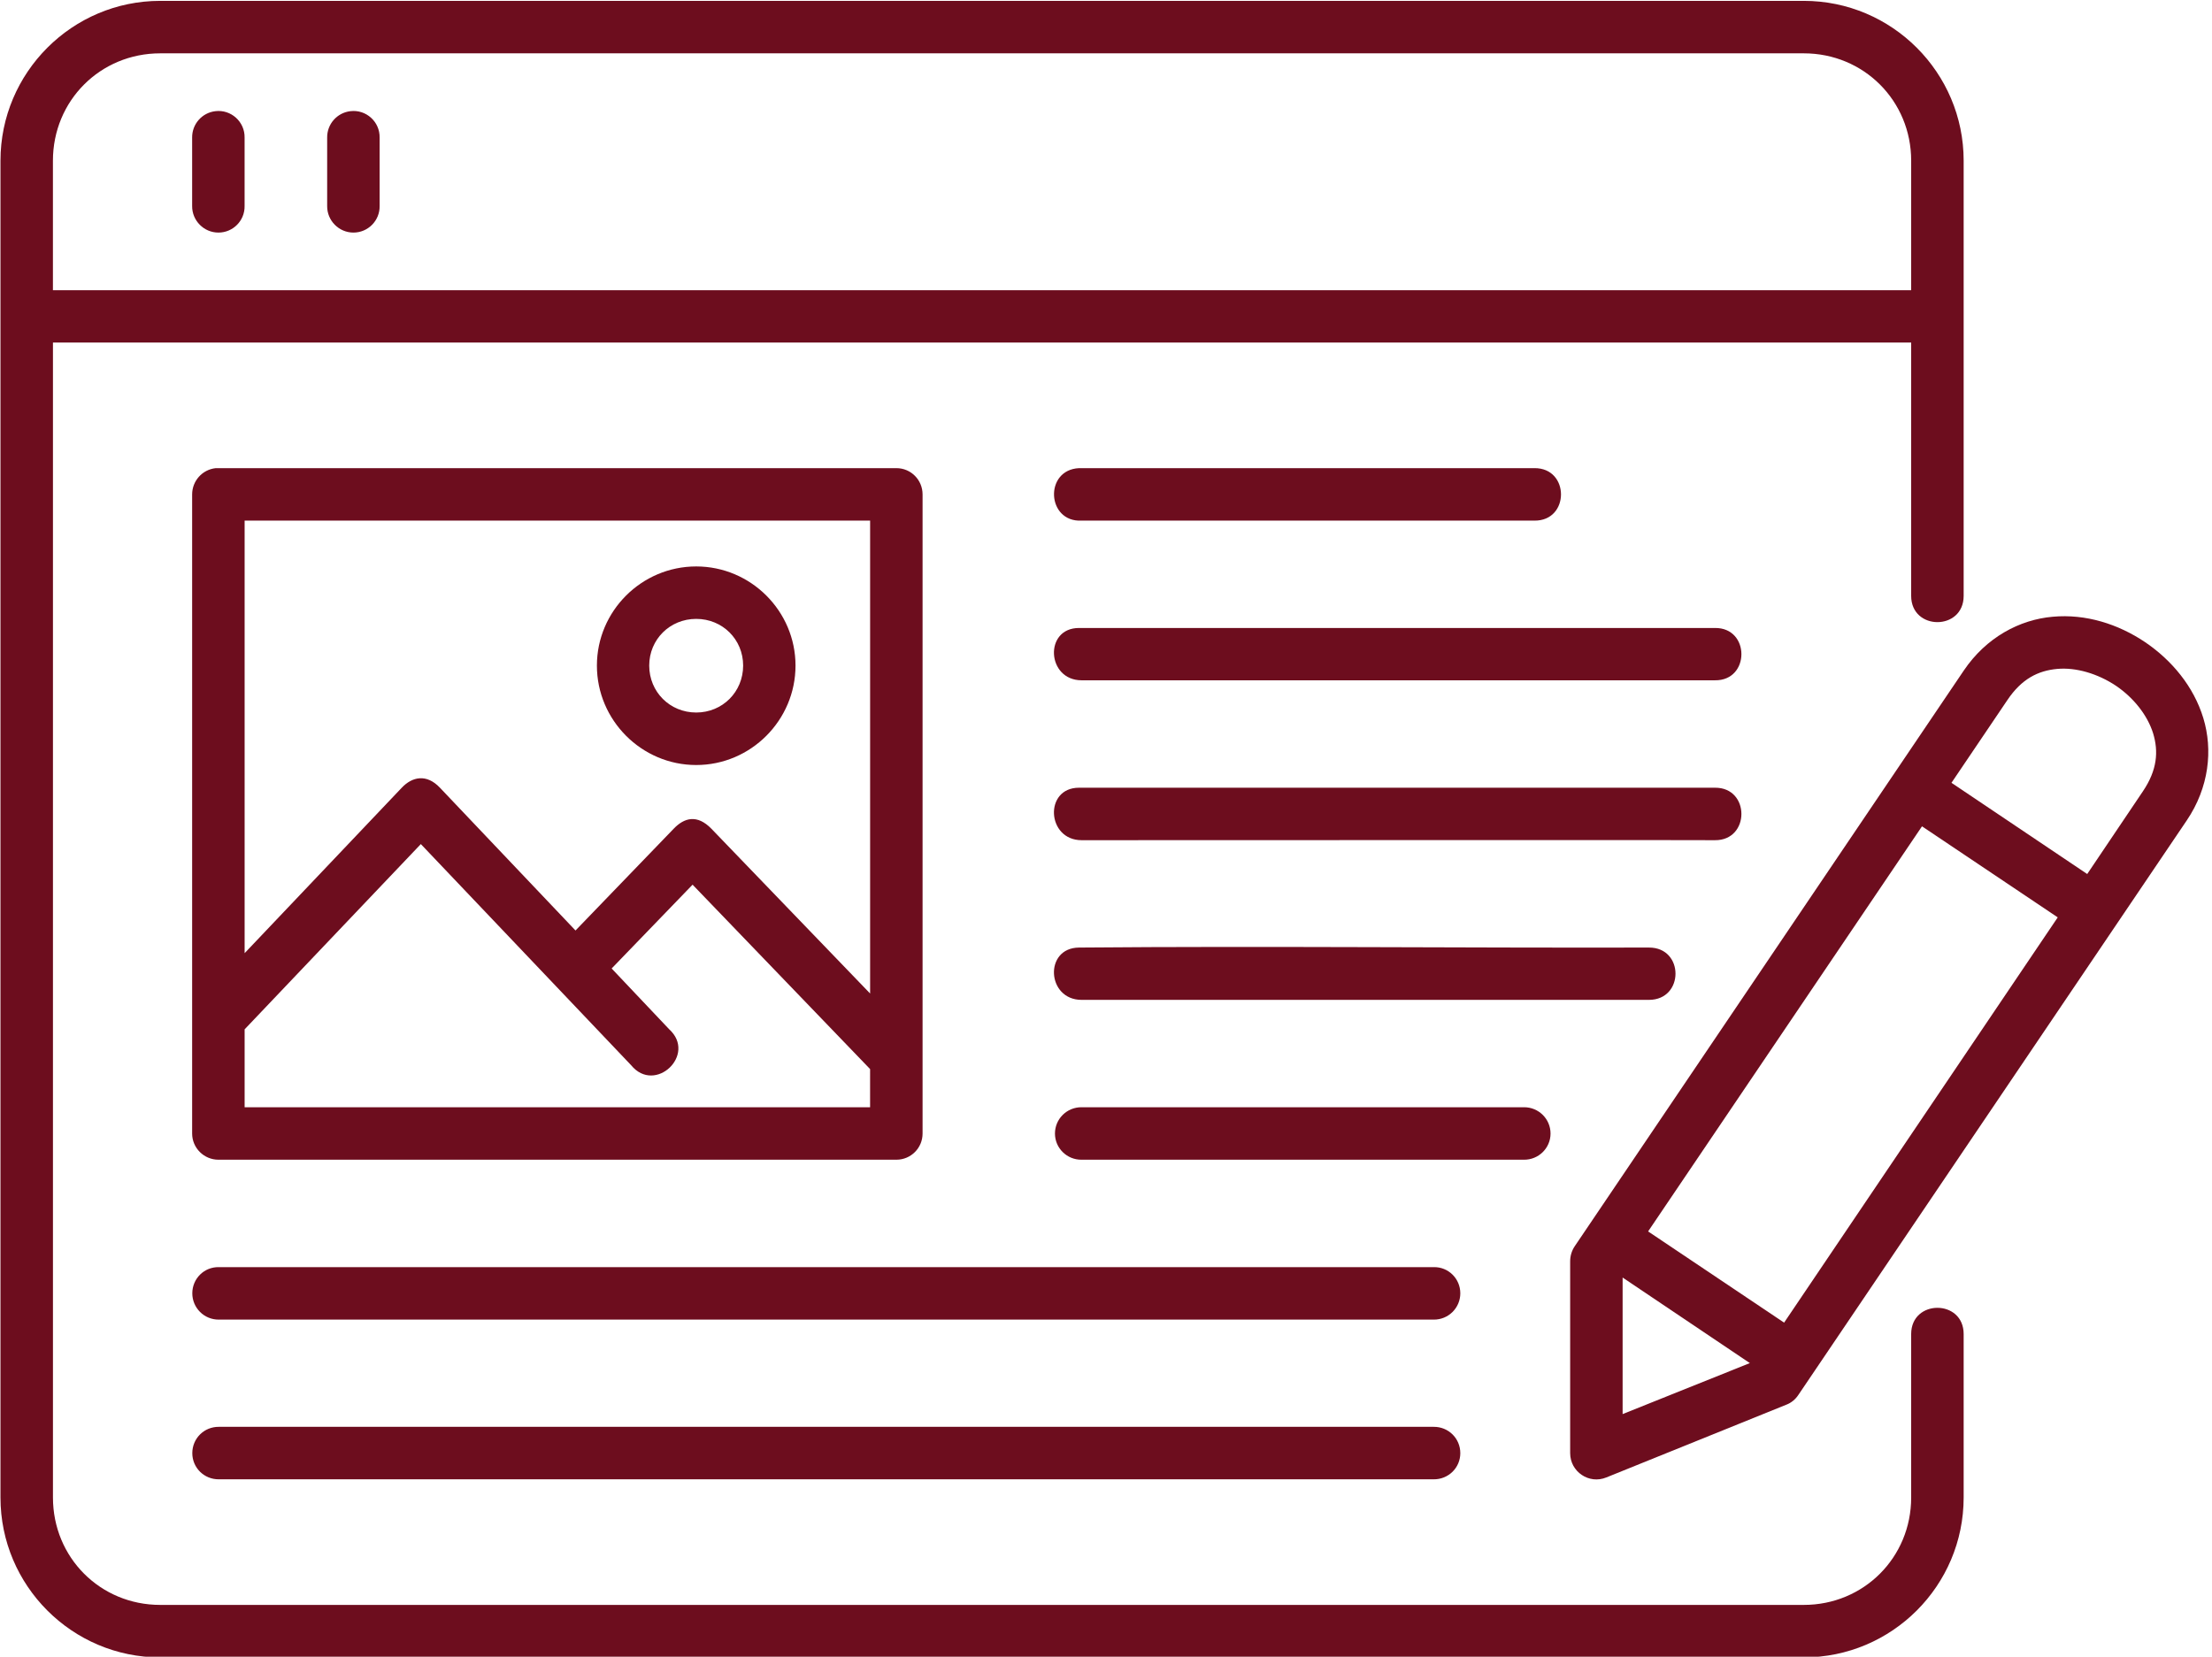
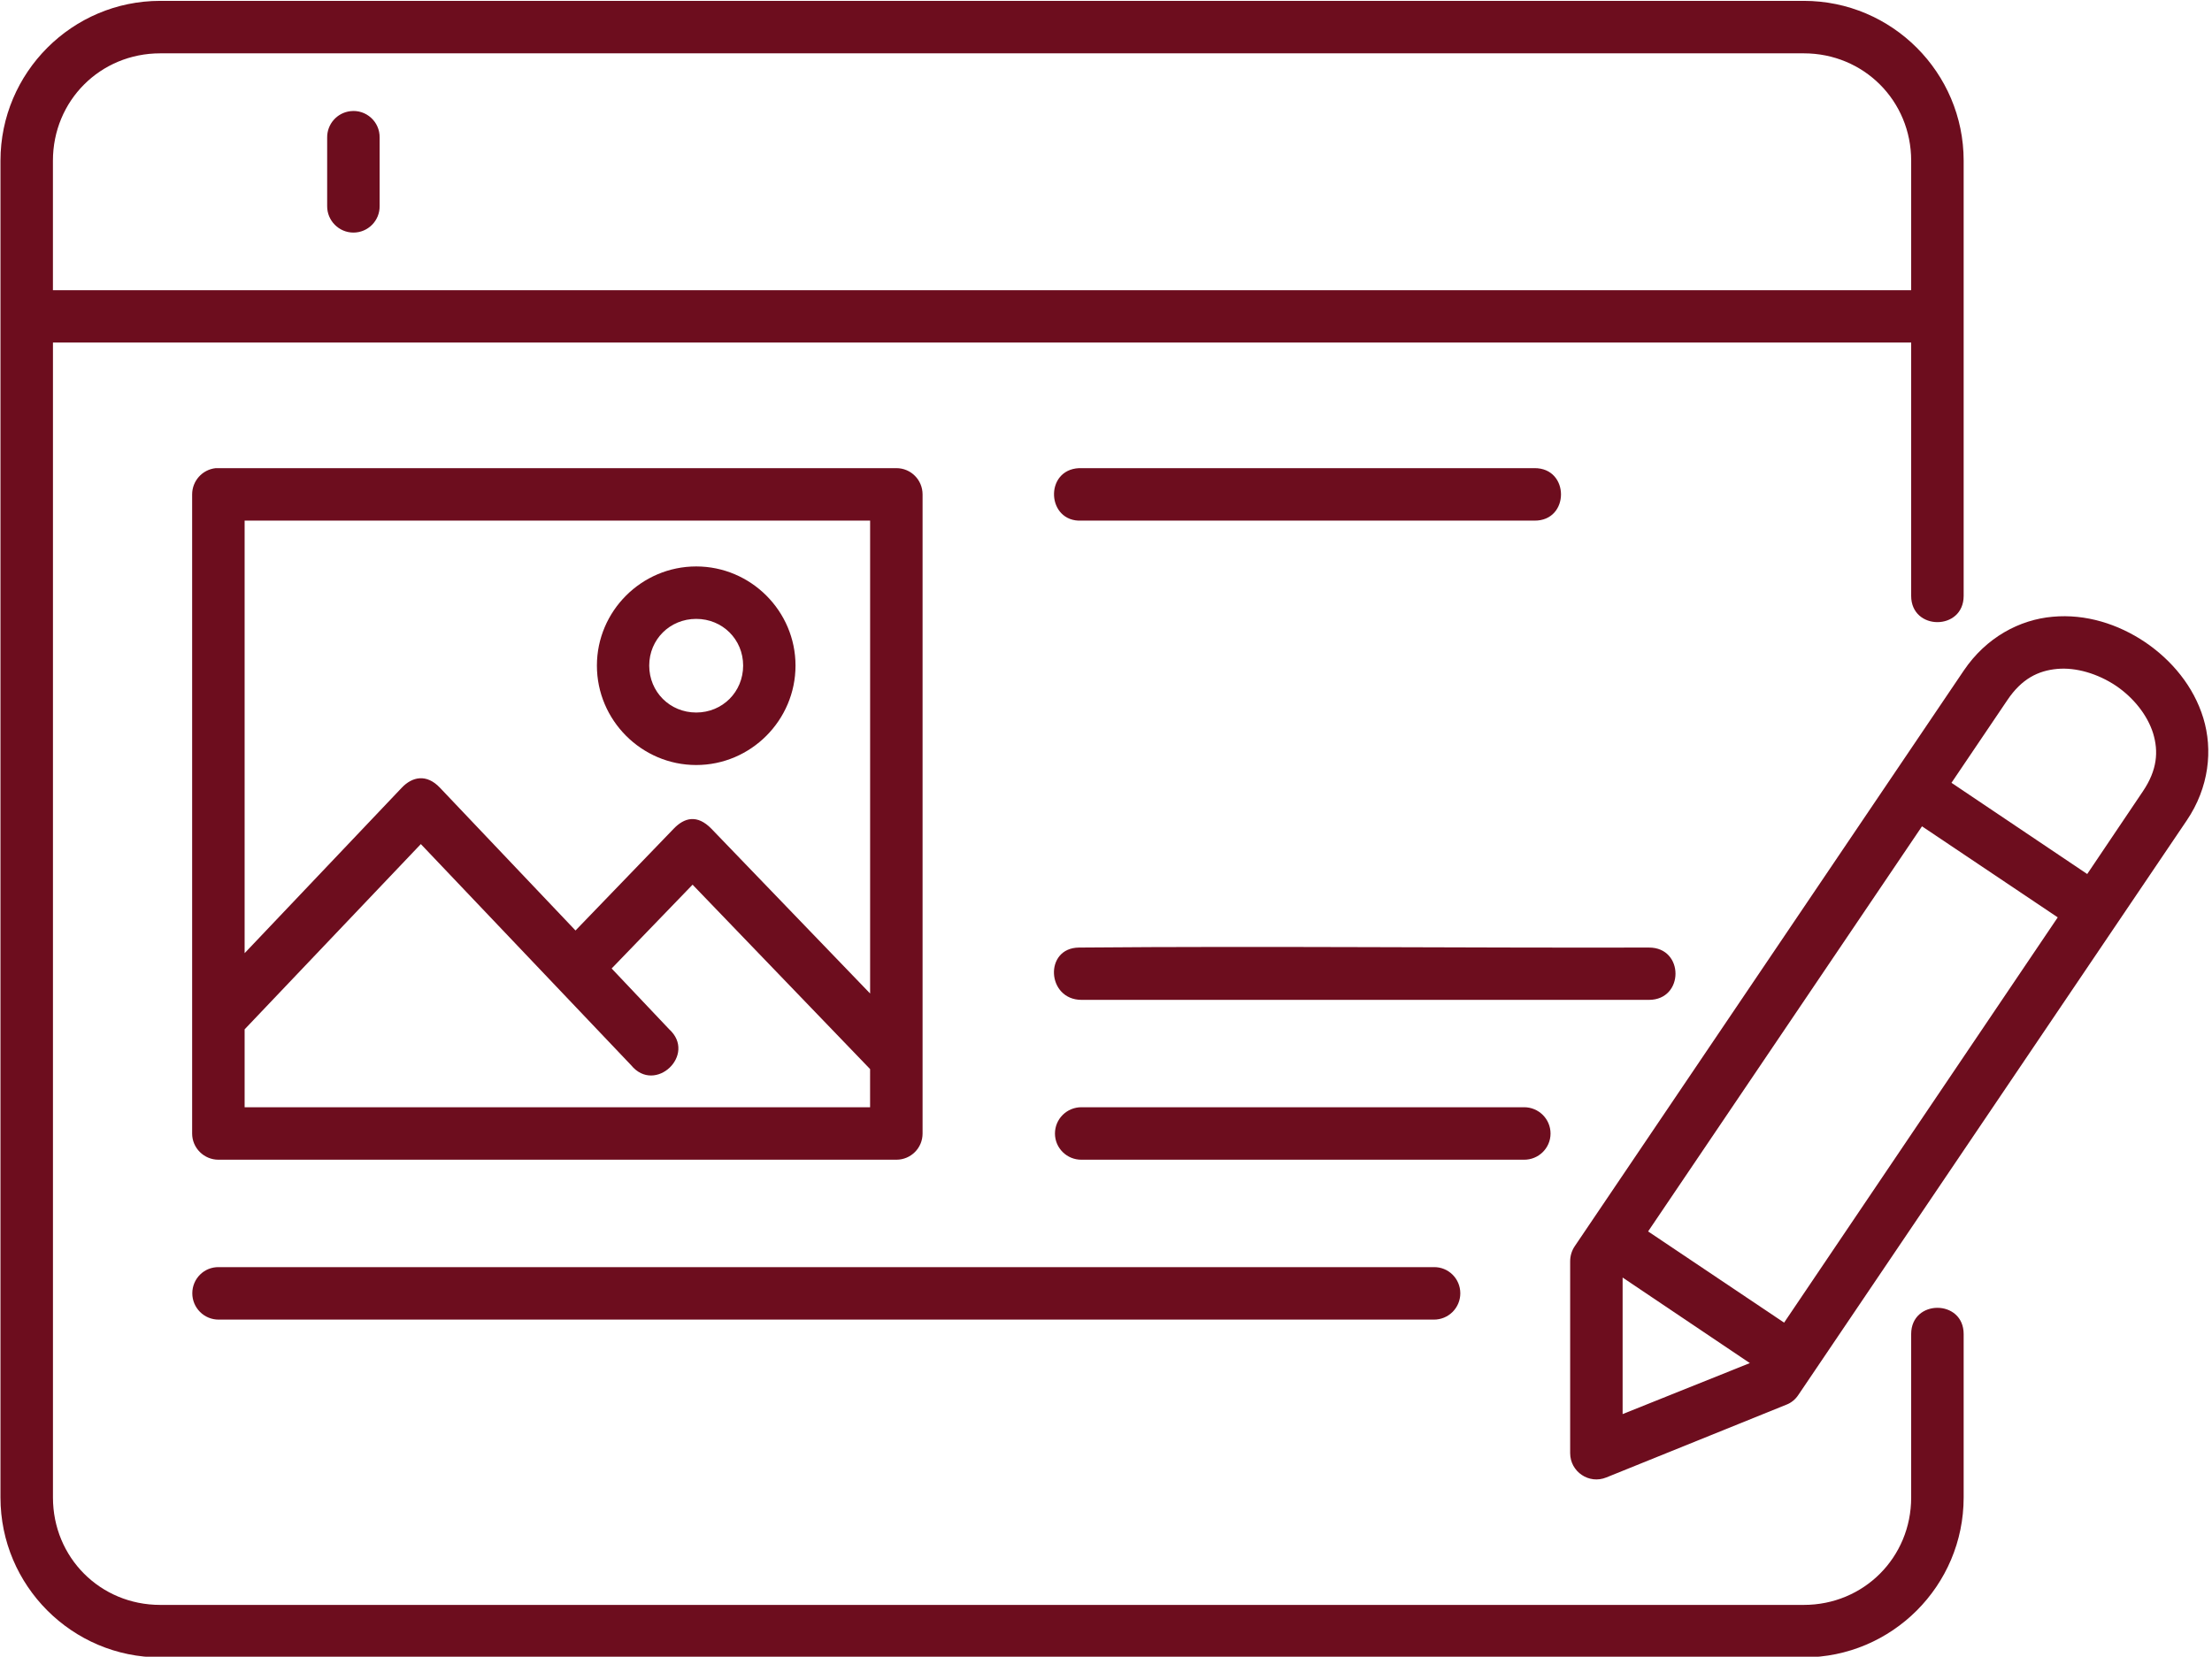
<svg xmlns="http://www.w3.org/2000/svg" fill="#6d0d1e" height="59.7" preserveAspectRatio="xMidYMid meet" version="1" viewBox="5.2 15.1 79.7 59.7" width="79.7" zoomAndPan="magnify">
  <g id="change1_1">
    <path d="M10.973,17.022h59.219c2.16,0,3.869,1.708,3.869,3.869v4.667H7.107v-4.667C7.107,18.73,8.811,17.022,10.973,17.022z M10.973,15.131c-3.172,0-5.756,2.584-5.756,5.76v48.173c0,3.177,2.584,5.761,5.756,5.761h59.219c3.176,0,5.76-2.584,5.76-5.761 v-5.891c0-1.26-1.891-1.26-1.891,0v5.891c0,2.161-1.709,3.87-3.869,3.87H10.973c-2.162,0-3.865-1.709-3.865-3.87V27.443h66.953 v9.131c0,1.26,1.891,1.26,1.891,0V20.891c0-3.176-2.584-5.76-5.76-5.76H10.973z" fill="inherit" />
  </g>
  <g id="change1_2">
-     <path d="M12.961,19.106c-0.484,0.056-0.844,0.468-0.838,0.952v2.464c-0.006,0.527,0.422,0.959,0.947,0.959 c0.527,0,0.953-0.432,0.943-0.959v-2.464C14.023,19.486,13.523,19.038,12.961,19.106z" fill="inherit" />
-   </g>
+     </g>
  <g id="change1_3">
    <path d="M17.826,19.106c-0.484,0.056-0.844,0.468-0.838,0.952v2.464c-0.006,0.527,0.422,0.959,0.947,0.959s0.953-0.432,0.943-0.959 v-2.464C18.889,19.486,18.389,19.038,17.826,19.106z" fill="inherit" />
  </g>
  <g id="change1_4">
-     <path clip-rule="evenodd" d="M44.076,37.73c-1.266,0-1.166,1.885,0.094,1.885h22.818 c1.275,0.021,1.275-1.905,0-1.885H44.076z" fill="inherit" fill-rule="evenodd" />
-   </g>
+     </g>
  <g id="change1_5">
-     <path clip-rule="evenodd" d="M44.076,43.486c-1.266,0-1.166,1.891,0.094,1.891c7.604,0,22.188-0.011,22.818,0 c1.275,0.014,1.275-1.907,0-1.891H44.076z" fill="inherit" fill-rule="evenodd" />
-   </g>
+     </g>
  <g id="change1_6">
    <path clip-rule="evenodd" d="M44.076,49.246c-1.266,0.011-1.166,1.885,0.094,1.885h20.443 c1.275,0,1.275-1.891,0-1.885C57.77,49.262,50.91,49.188,44.076,49.246z" fill="inherit" fill-rule="evenodd" />
  </g>
  <g id="change1_7">
    <path clip-rule="evenodd" d="M44.076,31.97c-1.26,0.063-1.166,1.954,0.094,1.891h16.313 c1.281,0.017,1.281-1.906,0-1.891H44.076z" fill="inherit" fill-rule="evenodd" />
  </g>
  <g id="change1_8">
    <path clip-rule="evenodd" d="M44.17,55c-0.525-0.005-0.959,0.417-0.959,0.948c0,0.527,0.434,0.949,0.959,0.943 h15.938c0.525,0.006,0.959-0.416,0.959-0.943c0-0.53-0.434-0.953-0.959-0.948H44.17z" fill="inherit" fill-rule="evenodd" />
  </g>
  <g id="change1_9">
    <path clip-rule="evenodd" d="M20.363,45.517l7.578,7.97c0.863,1.052,2.375-0.386,1.369-1.298L27.238,50 l2.916-3.02l6.396,6.645V55H14.014v-2.807L20.363,45.517z M14.014,33.86h22.537v17.042l-5.719-5.938 c-0.512-0.525-0.975-0.401-1.359,0l-3.537,3.667l-4.885-5.145c-0.484-0.511-1-0.396-1.375,0l-5.662,5.962V33.86z M12.973,31.97 c-0.484,0.052-0.85,0.459-0.85,0.948v23.03c0,0.521,0.428,0.943,0.947,0.943h24.428c0.521,0,0.943-0.421,0.943-0.943v-23.03 c0-0.527-0.422-0.948-0.943-0.948H13.07C13.039,31.97,13.008,31.97,12.973,31.97z" fill="inherit" fill-rule="evenodd" />
  </g>
  <g id="change1_10">
    <path clip-rule="evenodd" d="M30.285,37.402c0.947,0,1.691,0.74,1.691,1.682c0,0.949-0.744,1.692-1.691,1.692 c-0.949,0-1.693-0.743-1.693-1.692C28.592,38.143,29.336,37.402,30.285,37.402z M30.285,35.512c-1.969,0-3.578,1.609-3.578,3.573 c0,1.968,1.609,3.583,3.578,3.583s3.578-1.614,3.578-3.583C33.863,37.121,32.254,35.512,30.285,35.512z" fill="inherit" fill-rule="evenodd" />
  </g>
  <g id="change1_11">
    <path d="M63.664,61.137l4.584,3.083l-4.584,1.838V61.137z M74.451,44.877l4.891,3.281l-9.859,14.604l-4.9-3.287L74.451,44.877z M79.32,39.205c0.684-0.063,1.465,0.172,2.115,0.604c0.646,0.437,1.141,1.068,1.344,1.718c0.197,0.651,0.15,1.317-0.365,2.083 l-2.01,2.986l-4.891-3.287l2.016-2.984C78.045,39.558,78.639,39.268,79.32,39.205z M79.16,37.325 c-1.193,0.104-2.396,0.744-3.203,1.938l-14.021,20.75c-0.104,0.155-0.162,0.344-0.162,0.537v6.916c0,0.667,0.678,1.131,1.303,0.875 l6.484-2.621c0.178-0.066,0.328-0.192,0.432-0.348l13.996-20.705c0.807-1.191,0.947-2.546,0.598-3.691 c-0.348-1.142-1.141-2.09-2.104-2.74C81.52,37.59,80.352,37.215,79.16,37.325z" fill="inherit" />
  </g>
  <g id="change1_12">
    <path clip-rule="evenodd" d="M13.086,60.762c-0.531-0.011-0.957,0.416-0.957,0.943 c0,0.525,0.426,0.953,0.957,0.948h43.771c0.531,0.005,0.959-0.422,0.959-0.948c0-0.527-0.428-0.954-0.959-0.943H13.086z" fill="inherit" fill-rule="evenodd" />
  </g>
  <g id="change1_13">
-     <path clip-rule="evenodd" d="M13.086,66.517c-0.531-0.005-0.957,0.417-0.957,0.948 c0,0.527,0.426,0.948,0.957,0.943h43.771c0.531,0.005,0.959-0.416,0.959-0.943c0-0.531-0.428-0.953-0.959-0.948H13.086z" fill="inherit" fill-rule="evenodd" />
-   </g>
+     </g>
</svg>